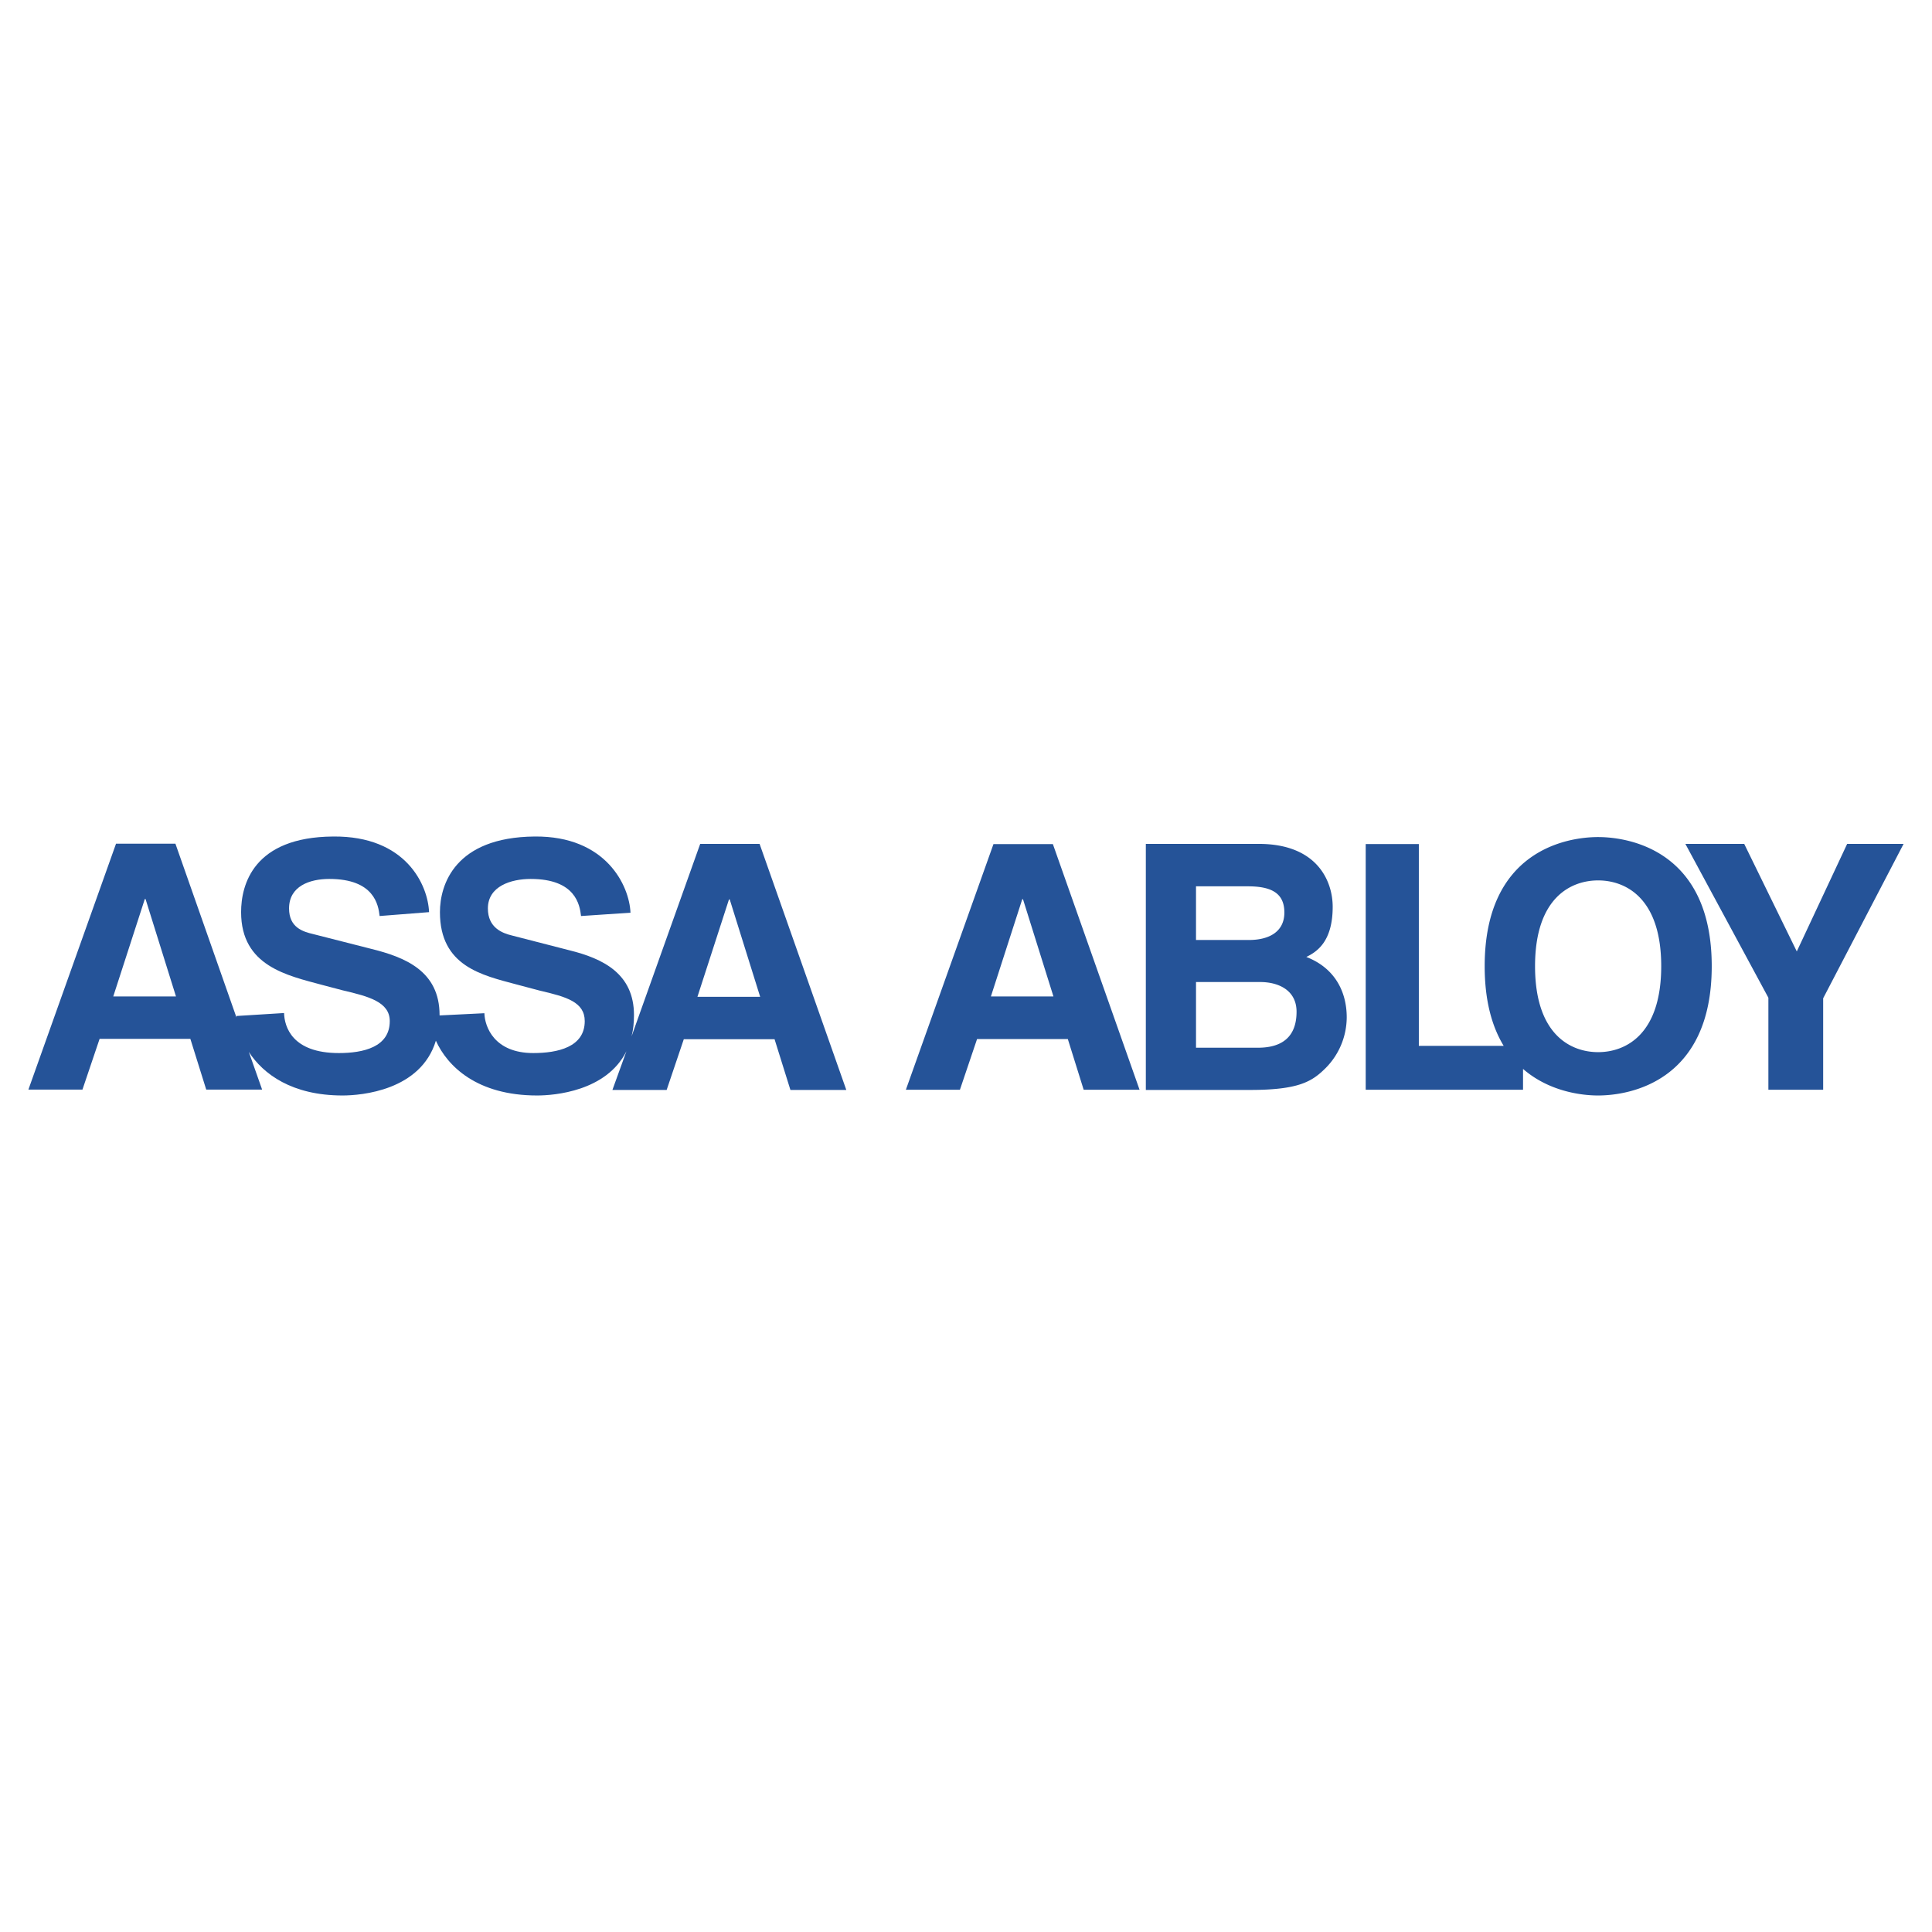
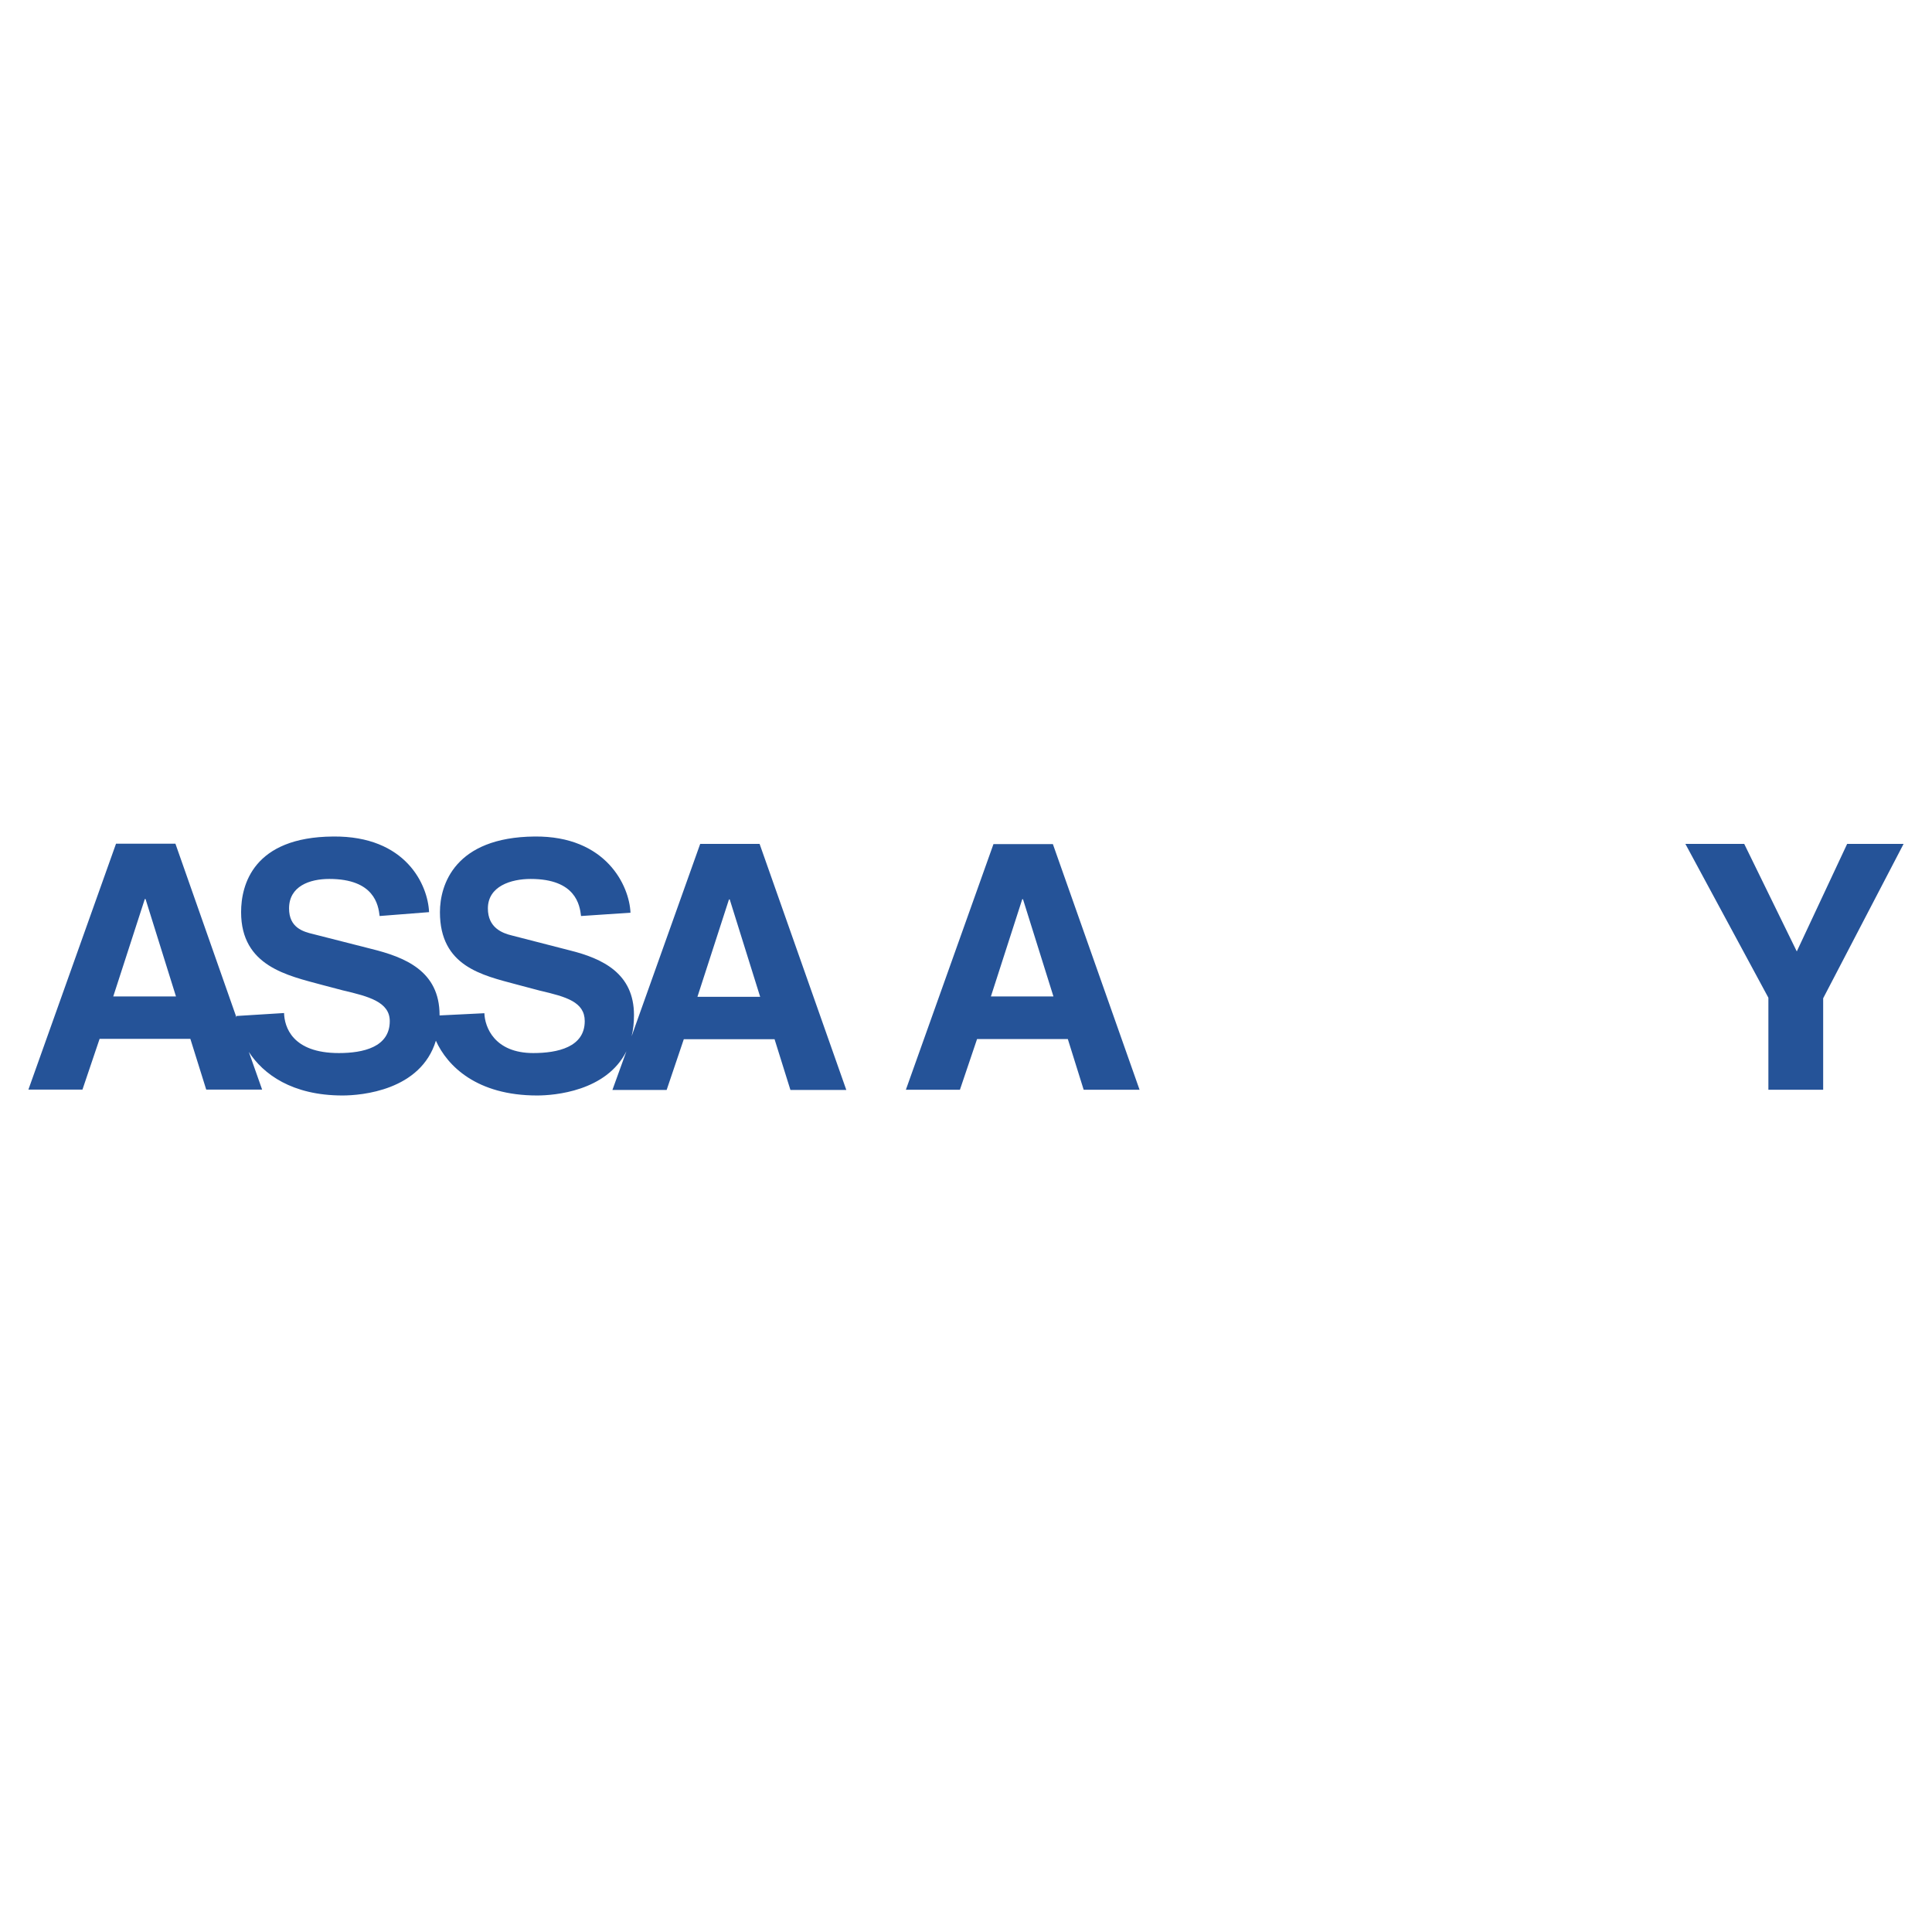
<svg xmlns="http://www.w3.org/2000/svg" width="2500" height="2500" viewBox="0 0 192.756 192.756">
  <g fill-rule="evenodd" clip-rule="evenodd">
    <path fill="#fff" d="M0 0h192.756v192.756H0V0z" />
-     <path d="M114.32 84.195h11.264c5.871 0 7.379 3.754 7.379 6.275 0 3.516-1.619 4.509-2.631 5.006 2.945 1.141 4.031 3.588 4.031 6.018a7.224 7.224 0 0 1-2.08 5.043c-1.363 1.361-2.668 2.207-7.582 2.207H114.32V84.195zm5.006 20.336h6.184c2.43 0 3.848-1.105 3.848-3.59 0-2.152-1.805-2.963-3.627-2.963h-6.404v6.553h-.001zm0-10.748h5.283c1.969 0 3.533-.791 3.533-2.742 0-2.006-1.398-2.613-3.662-2.613h-5.154v5.355zM159.445 83.514c-3.184 0-11.318 1.398-11.318 12.882 0 3.516.756 6.072 1.896 7.949h-8.465V84.213h-5.301v24.513h15.697v-2.08c2.559 2.227 5.762 2.65 7.49 2.65 3.166 0 11.336-1.398 11.336-12.9.001-11.483-8.169-12.882-11.335-12.882zm0 21.459c-2.705 0-6.293-1.713-6.293-8.576 0-6.846 3.588-8.558 6.293-8.558s6.295 1.711 6.295 8.558c0 6.863-3.59 8.576-6.295 8.576z" fill="#255398" />
    <path fill="#255398" d="M181.898 108.727h-5.466v-9.184l-8.282-15.348h5.871l5.245 10.729 5.025-10.729h5.631l-8.024 15.403v9.129zM75.785 84.195h-5.926l-6.846 19.196c.166-.645.239-1.344.239-2.117 0-4.123-3.073-5.631-6.423-6.459l-5.724-1.473c-1.012-.239-2.429-.791-2.429-2.705 0-2.227 2.319-2.944 4.27-2.944 4.491 0 4.896 2.595 5.024 3.699l4.933-.332c-.11-2.687-2.429-7.674-9.57-7.601-7.969.074-9.441 4.822-9.441 7.545 0 5.41 4.214 6.294 7.637 7.214l2.356.625c2.613.607 4.454 1.123 4.454 3.037 0 2.594-2.706 3.184-5.135 3.184-3.883 0-4.84-2.613-4.876-3.975l-4.472.221v-.037c0-4.418-3.479-5.779-6.828-6.607l-5.778-1.472c-1.013-.239-2.411-.644-2.411-2.558 0-2.227 2.061-2.944 4.012-2.944 4.49 0 4.896 2.595 5.024 3.699l4.932-.387c-.11-2.687-2.282-7.619-9.569-7.545-7.969.055-9.184 4.822-9.184 7.545 0 5.41 4.656 6.33 8.116 7.269l2.024.533c2.595.607 4.693 1.16 4.693 3.074 0 2.594-2.65 3.184-5.08 3.184-4.674 0-5.429-2.631-5.466-3.994l-4.748.295v.146l-6.091-17.335h-5.926l-8.742 24.532h5.393l1.711-5.062h9.054l1.583 5.062h5.577l-1.325-3.756c1.436 2.209 4.306 4.344 9.349 4.344 1.877 0 7.803-.496 9.312-5.465 1.141 2.52 4.067 5.465 10.104 5.465 1.729 0 6.919-.424 8.907-4.416l-1.398 3.863h5.411l1.711-5.061h9.055l1.582 5.061h5.576l-8.651-24.548zM11.3 99.414l3.147-9.716h.074l3.036 9.716H11.3zm58.283.037l3.147-9.716h.074l3.037 9.716h-6.258zM95.771 108.727h-5.393l8.741-24.513h5.926l8.65 24.513h-5.576l-1.582-5.061h-9.055l-1.711 5.061zm3.092-9.313h6.238l-3.037-9.698h-.074l-3.127 9.698z" />
  </g>
</svg>